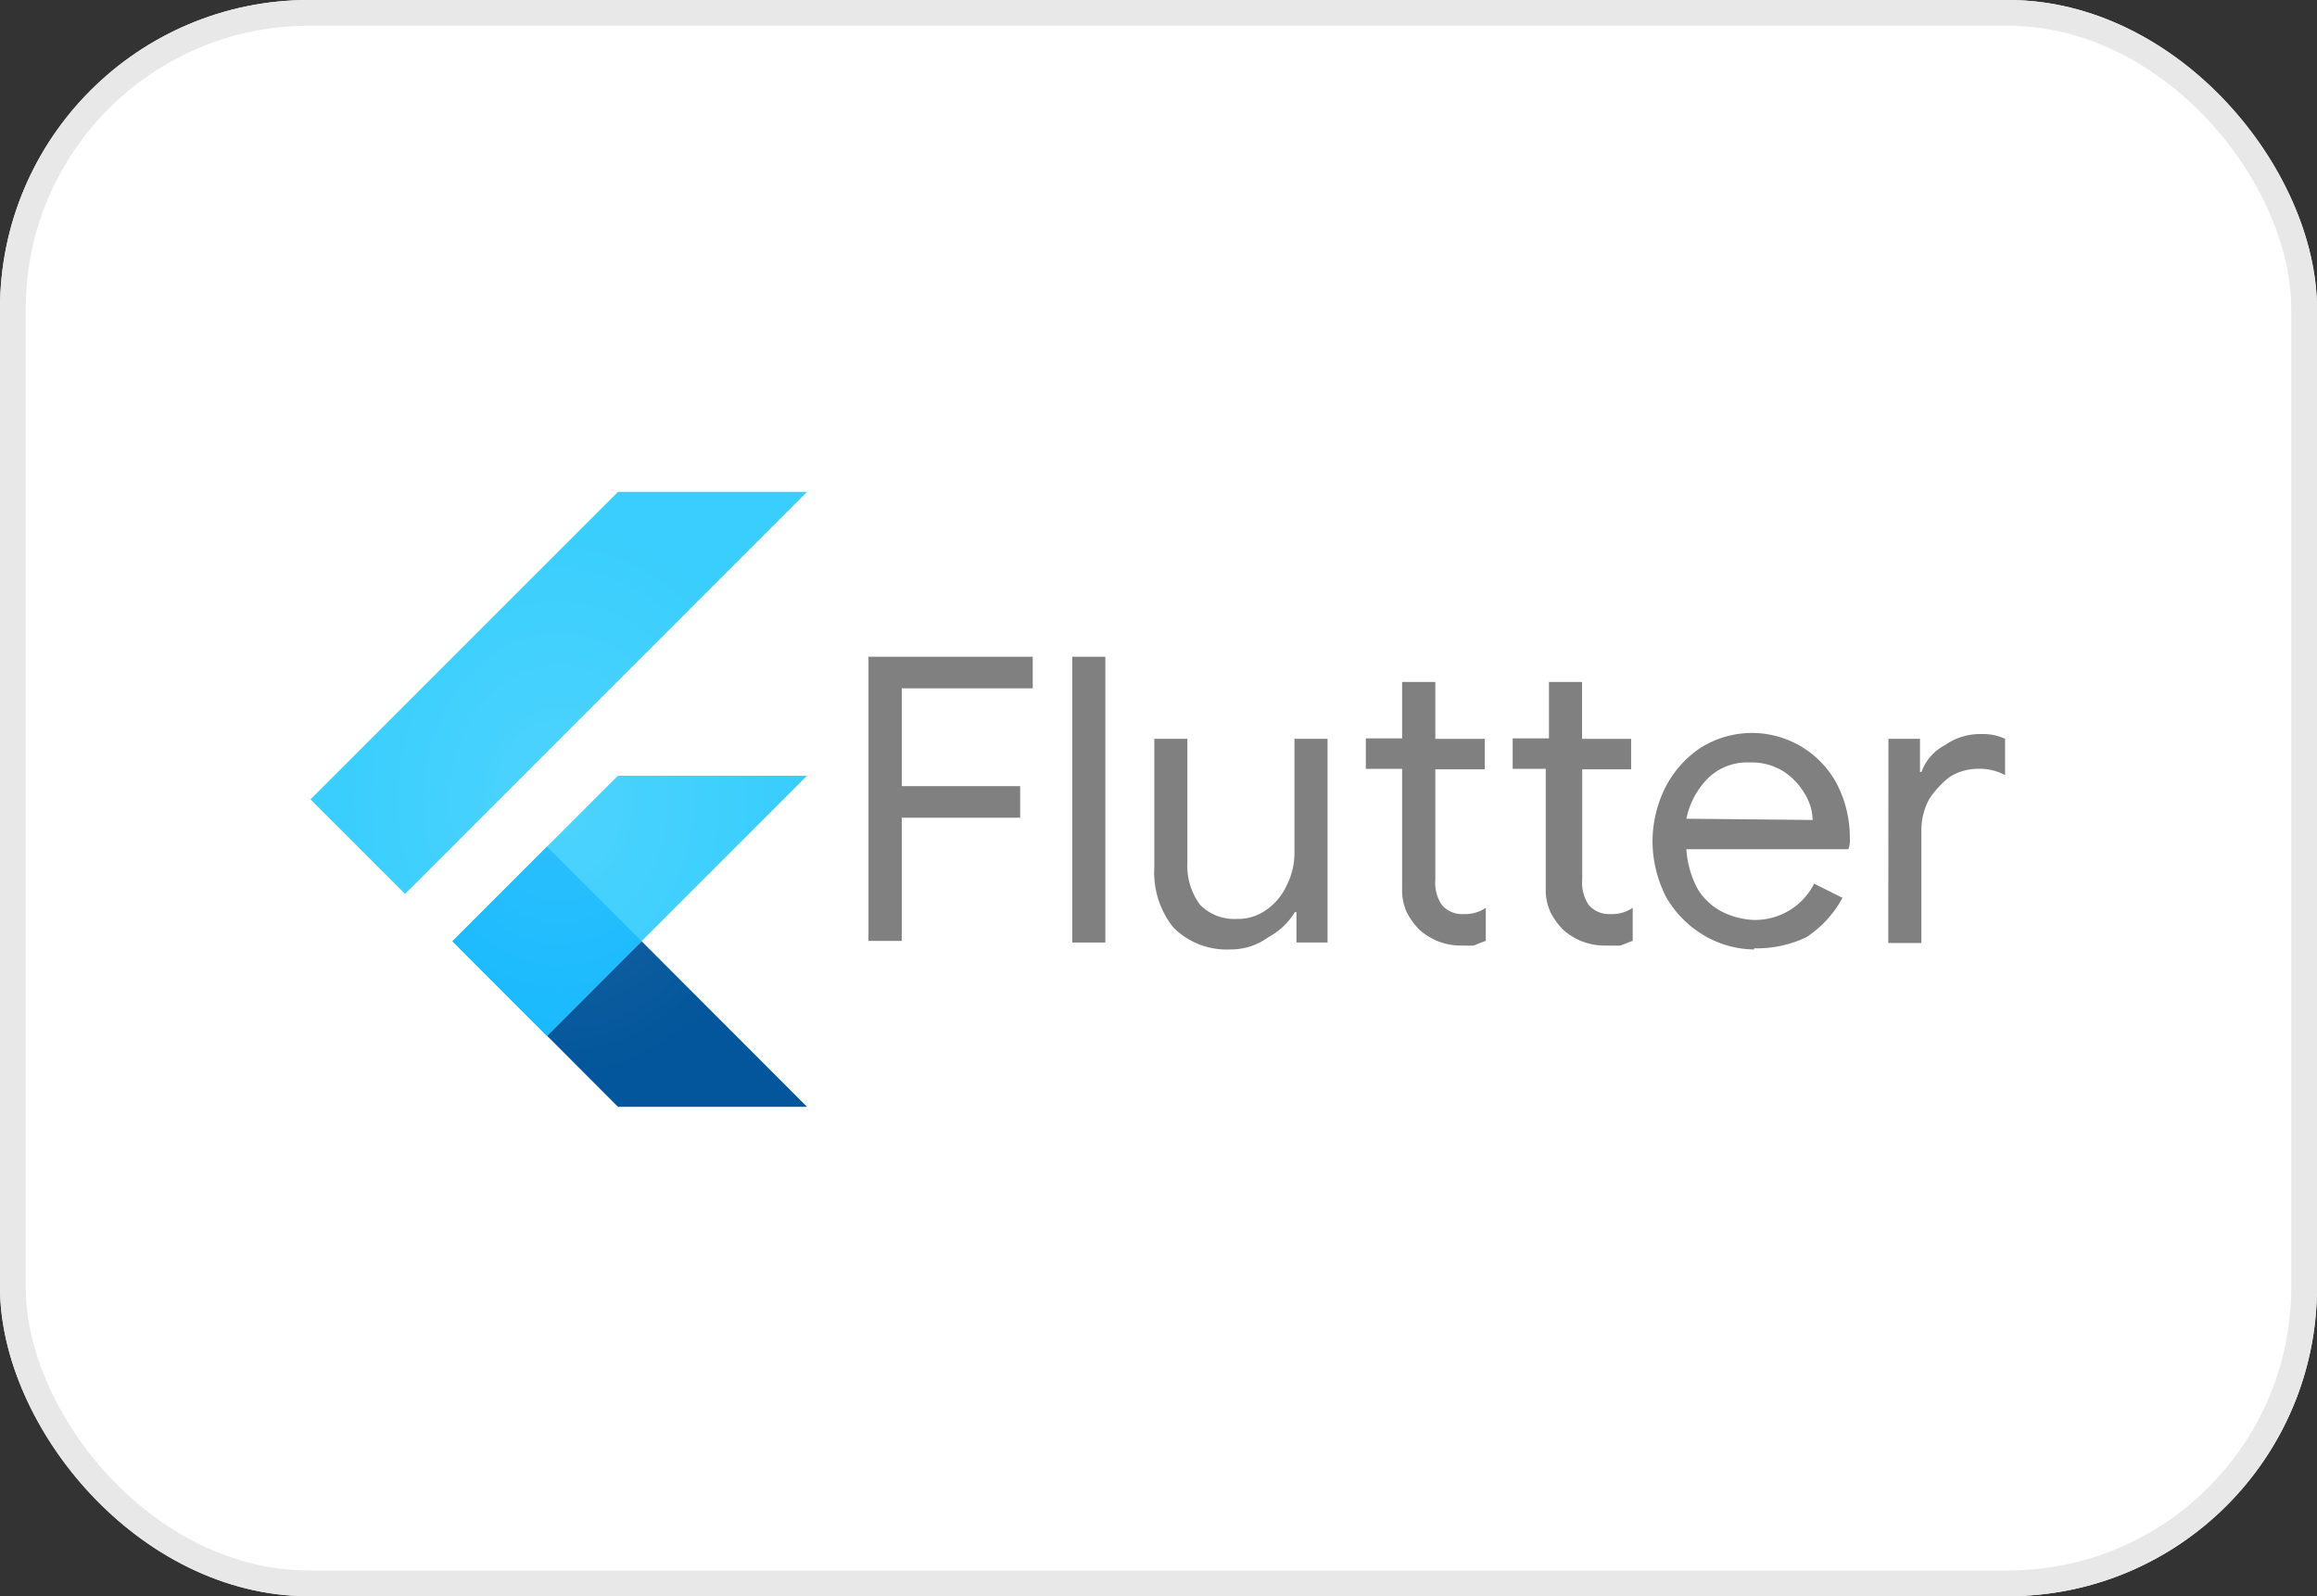
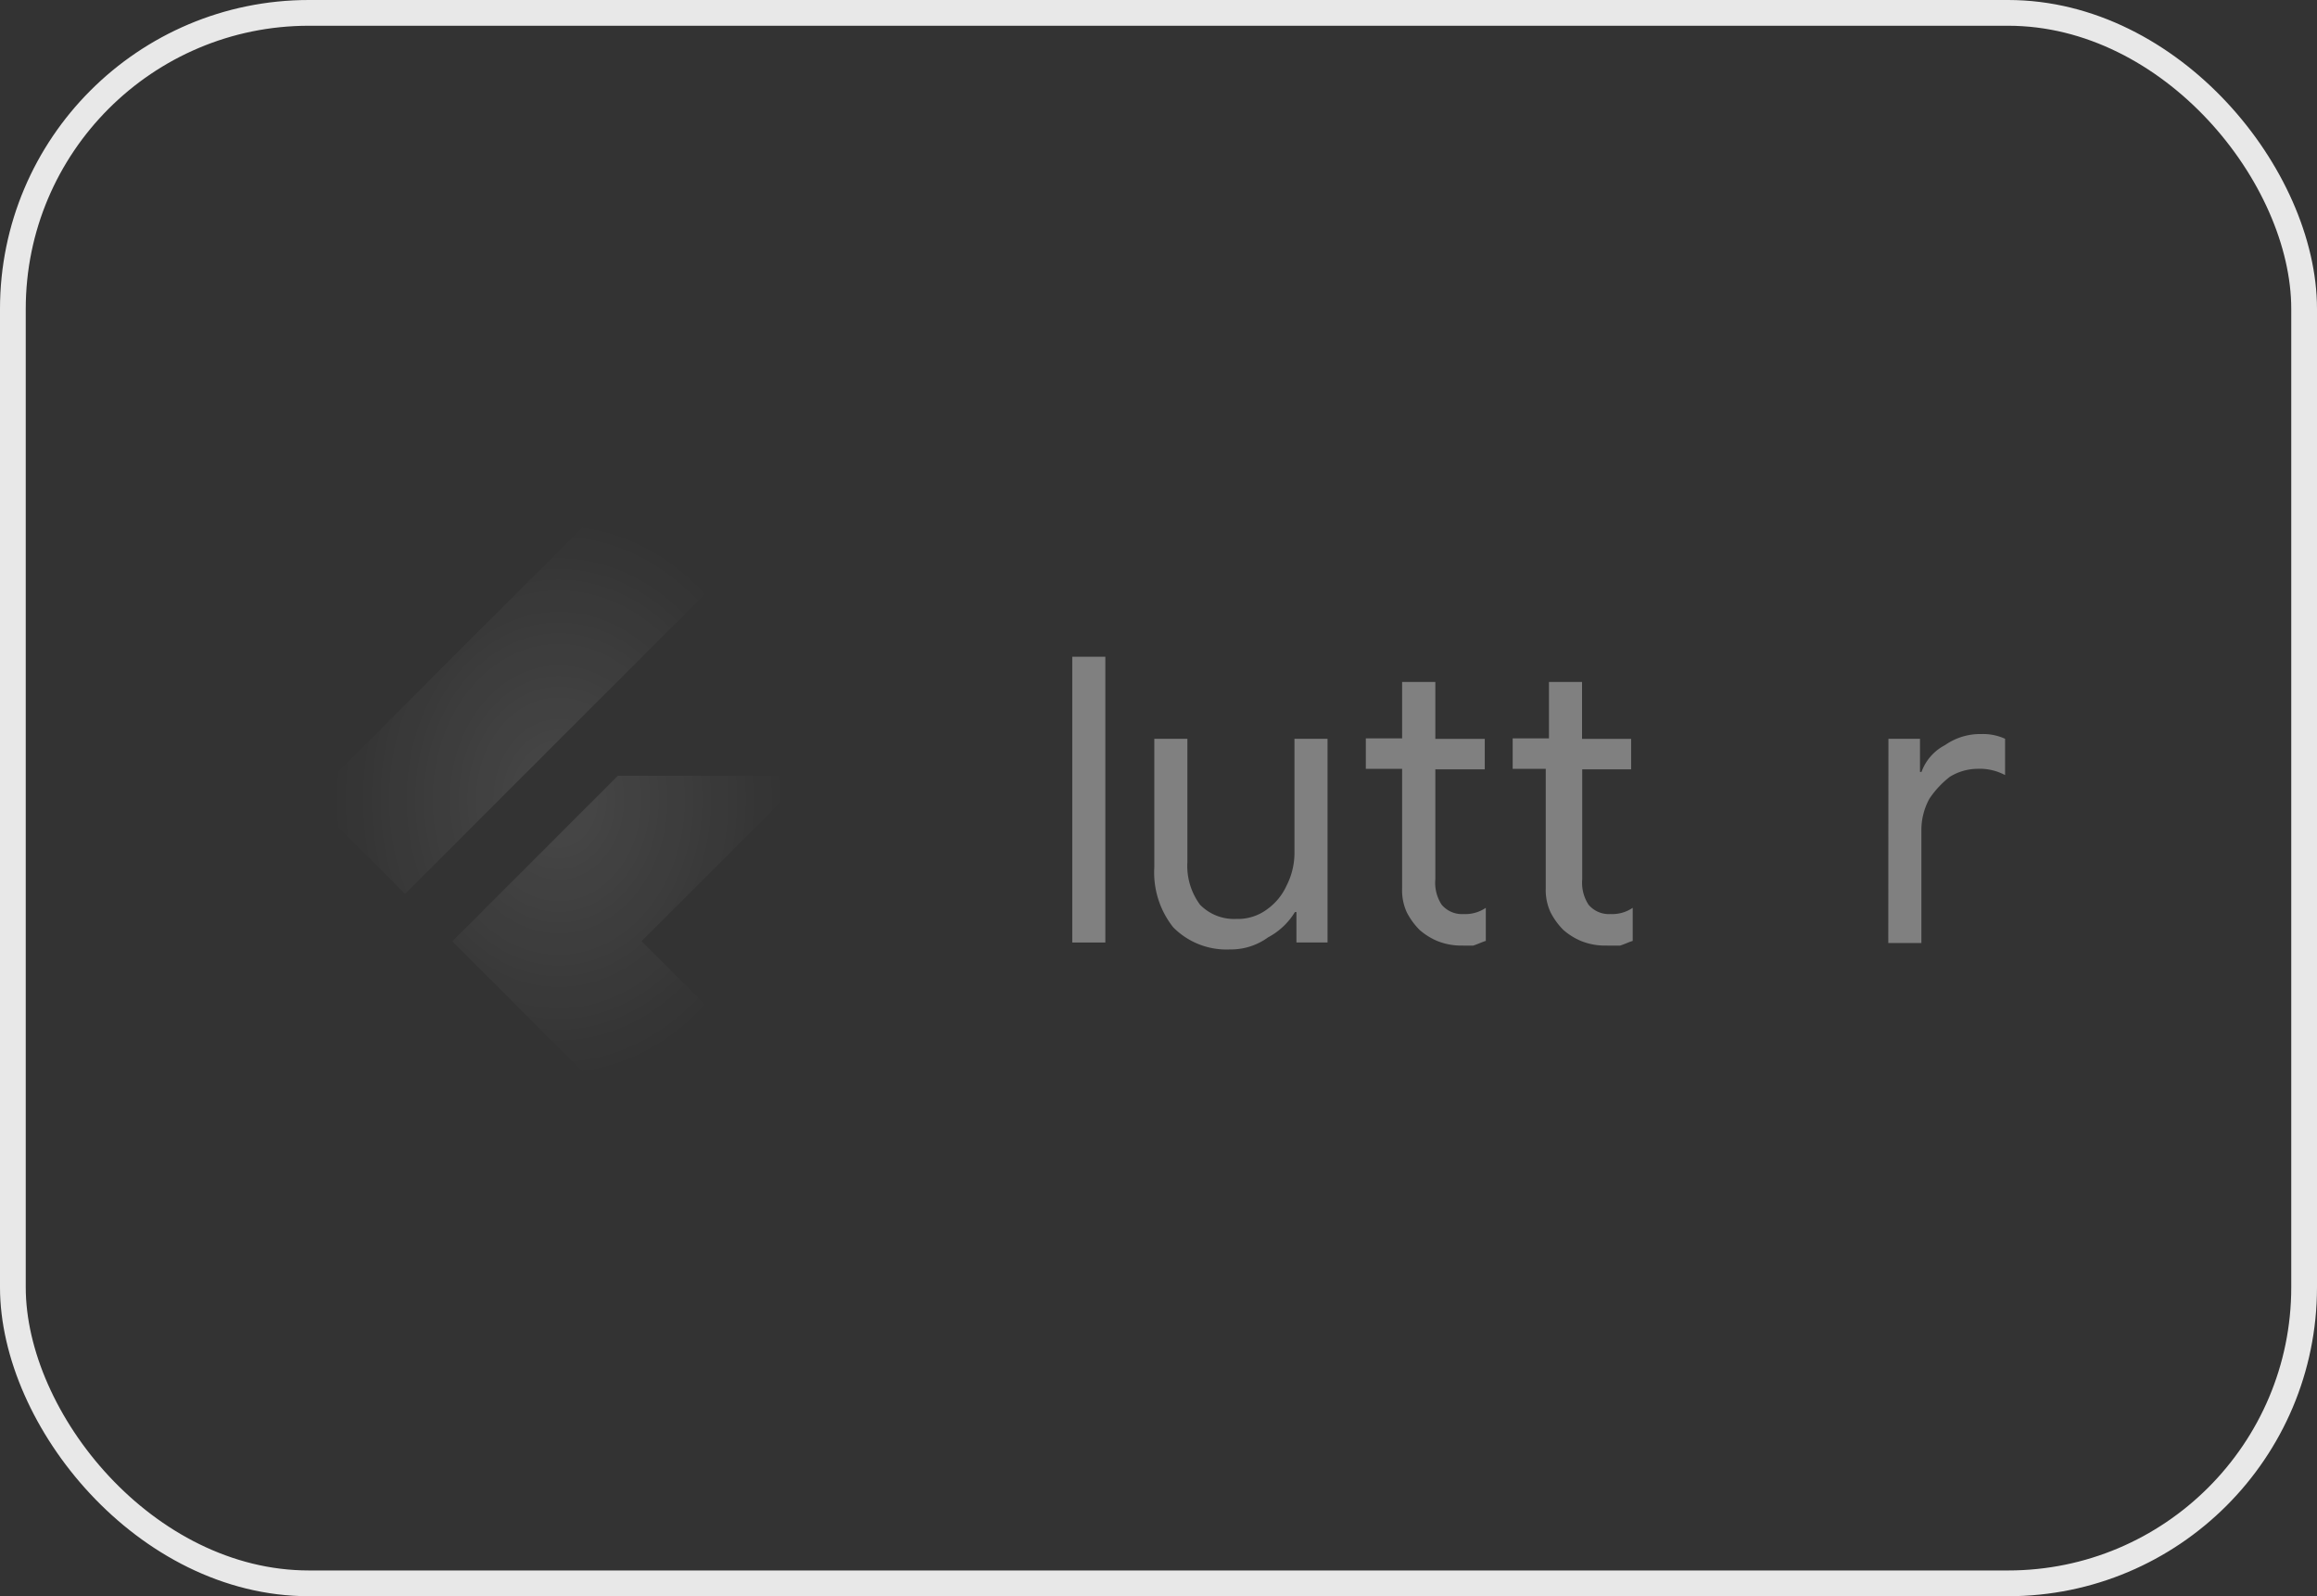
<svg xmlns="http://www.w3.org/2000/svg" width="90" height="62" viewBox="0 0 90 62">
  <rect x="0" y="0" width="90" height="62" fill="#333333" stroke="none" />
  <defs>
    <clipPath id="clip-path">
-       <path id="Path_85429" data-name="Path 85429" d="M19.287,11.024,12.86,17.451l6.427,6.433H11.942L9.182,21.13,5.509,17.457l6.433-6.433ZM11.942,0,0,11.942l3.673,3.673L19.287,0Z" fill="none" />
-     </clipPath>
+       </clipPath>
    <linearGradient id="linear-gradient" x1="-889.909" y1="542.594" x2="-889.201" y2="543.643" gradientUnits="objectBoundingBox">
      <stop offset="0" stop-color="#1a237e" stop-opacity="0.4" />
      <stop offset="1" stop-color="#1a237e" stop-opacity="0" />
    </linearGradient>
    <radialGradient id="radial-gradient" cx="0.5" cy="0.5" r="0.454" gradientUnits="objectBoundingBox">
      <stop offset="0" stop-color="#fff" stop-opacity="0.102" />
      <stop offset="1" stop-color="#fff" stop-opacity="0" />
    </radialGradient>
  </defs>
  <g id="Group_172597" data-name="Group 172597" transform="translate(0.089)">
    <g id="bg" transform="translate(-0.089)" fill="#fff" stroke="#e8e8e8" stroke-width="1">
-       <rect width="90" height="62" rx="12" stroke="none" />
      <rect x="0.5" y="0.5" width="89" height="61" rx="11.5" fill="none" />
    </g>
    <g id="flutter" transform="translate(11.972 19.107)">
      <g id="Layer_1" data-name="Layer 1">
        <g id="Group_161018" data-name="Group 161018" clip-path="url(#clip-path)">
          <path id="Path_85428" data-name="Path 85428" d="M12.973,28.716,23.078,18.61H15.733L9.3,25.037Z" transform="translate(-3.791 -7.586)" fill="#39cefd" />
        </g>
        <g id="Group_161019" data-name="Group 161019" clip-path="url(#clip-path)">
          <path id="Path_85430" data-name="Path 85430" d="M0,11.942,11.942,0h7.345L3.673,15.615Z" fill="#39cefd" />
        </g>
        <g id="Group_161020" data-name="Group 161020" clip-path="url(#clip-path)">
          <path id="Path_85432" data-name="Path 85432" d="M18.264,35.893H25.61L19.183,29.46,15.51,33.133Z" transform="translate(-6.322 -12.009)" fill="#03569b" />
        </g>
        <g id="Group_161021" data-name="Group 161021" clip-path="url(#clip-path)">
          <path id="Path_85434" data-name="Path 85434" d="M19.183,29.46,15.51,33.133l5.45-1.89Z" transform="translate(-6.322 -12.009)" fill="url(#linear-gradient)" />
        </g>
        <g id="Group_161022" data-name="Group 161022" clip-path="url(#clip-path)">
-           <path id="Path_85436" data-name="Path 85436" d="M9.3,26.933l3.673-3.673,3.673,3.673-3.673,3.679Z" transform="translate(-3.791 -9.482)" fill="#16b9fd" />
-         </g>
+           </g>
        <path id="Path_85438" data-name="Path 85438" d="M19.287,11.024,12.86,17.451l6.427,6.433H11.942L9.182,21.13,5.509,17.457l6.433-6.433ZM11.942,0,0,11.942l3.673,3.673L19.287,0Z" fill="url(#radial-gradient)" />
-         <path id="Path_85439" data-name="Path 85439" d="M36.49,10.81h6.439v1.226H37.841v3.8h4.6v1.226h-4.6v4.786H36.549V10.81Z" transform="translate(-14.875 -4.407)" fill="gray" />
        <path id="Path_85440" data-name="Path 85440" d="M49.95,10.81h1.285v11.1H49.95Z" transform="translate(-20.361 -4.407)" fill="gray" />
        <path id="Path_85441" data-name="Path 85441" d="M58.27,24.371a2.908,2.908,0,0,1-2.209-.859,3.424,3.424,0,0,1-.735-2.328V16.19h1.285v4.786a2.535,2.535,0,0,0,.492,1.659,1.848,1.848,0,0,0,1.41.551,1.89,1.89,0,0,0,1.185-.367,2.292,2.292,0,0,0,.764-.924,2.789,2.789,0,0,0,.308-1.226V16.19h1.285V24.1H60.847V22.919h-.059a2.7,2.7,0,0,1-1.043.983A2.447,2.447,0,0,1,58.27,24.371Z" transform="translate(-22.55 -6.6)" fill="gray" />
        <path id="Path_85442" data-name="Path 85442" d="M72.879,22.7a2.459,2.459,0,0,1-.918-.184,2.529,2.529,0,0,1-.675-.427,2.726,2.726,0,0,1-.492-.675,2.05,2.05,0,0,1-.184-.936V15.836H69.2V14.652h1.41V12.46H71.9v2.21H73.82v1.185H71.9v4.271a1.558,1.558,0,0,0,.243.983,1.031,1.031,0,0,0,.859.367,1.41,1.41,0,0,0,.859-.243v1.285c-.184.059-.308.124-.492.184Z" transform="translate(-28.208 -5.079)" fill="gray" />
        <path id="Path_85443" data-name="Path 85443" d="M82.39,22.7a2.458,2.458,0,0,1-.918-.184,2.529,2.529,0,0,1-.675-.426,2.725,2.725,0,0,1-.492-.675,2.05,2.05,0,0,1-.19-.936V15.836H78.83V14.652h1.41V12.46h1.285v2.21h1.907v1.185h-1.9v4.271a1.558,1.558,0,0,0,.243.983,1.031,1.031,0,0,0,.859.367,1.41,1.41,0,0,0,.859-.243v1.285c-.184.059-.308.124-.492.184Z" transform="translate(-32.134 -5.079)" fill="gray" />
-         <path id="Path_85444" data-name="Path 85444" d="M91.951,24.215a3.862,3.862,0,0,1-2.026-.592,4.058,4.058,0,0,1-1.41-1.469A4.81,4.81,0,0,1,88,20.021a4.738,4.738,0,0,1,.492-2.085A4.081,4.081,0,0,1,89.842,16.4a3.738,3.738,0,0,1,5.331,1.41,4.55,4.55,0,0,1,.492,2.085.912.912,0,0,1-.059.427H89.315a3.756,3.756,0,0,0,.427,1.522,2.37,2.37,0,0,0,.983.918,3.015,3.015,0,0,0,1.226.308,2.571,2.571,0,0,0,2.328-1.41l1.1.551a4.241,4.241,0,0,1-1.41,1.534,4.514,4.514,0,0,1-2.026.427Zm2.269-5.029a2.038,2.038,0,0,0-.3-1.007,2.618,2.618,0,0,0-.8-.859,2.334,2.334,0,0,0-1.351-.367,2.174,2.174,0,0,0-1.593.592,3.08,3.08,0,0,0-.859,1.593Z" transform="translate(-35.872 -6.444)" fill="gray" />
        <path id="Path_85445" data-name="Path 85445" d="M103.466,16.063h1.226v1.285h.059a1.9,1.9,0,0,1,.918-1.043,2.37,2.37,0,0,1,1.41-.427,2.05,2.05,0,0,1,.918.184v1.41a2.1,2.1,0,0,0-1.1-.243,2.067,2.067,0,0,0-1.043.308,3.585,3.585,0,0,0-.8.859,2.536,2.536,0,0,0-.308,1.185v4.413H103.46Z" transform="translate(-42.174 -6.473)" fill="gray" />
      </g>
    </g>
  </g>
</svg>